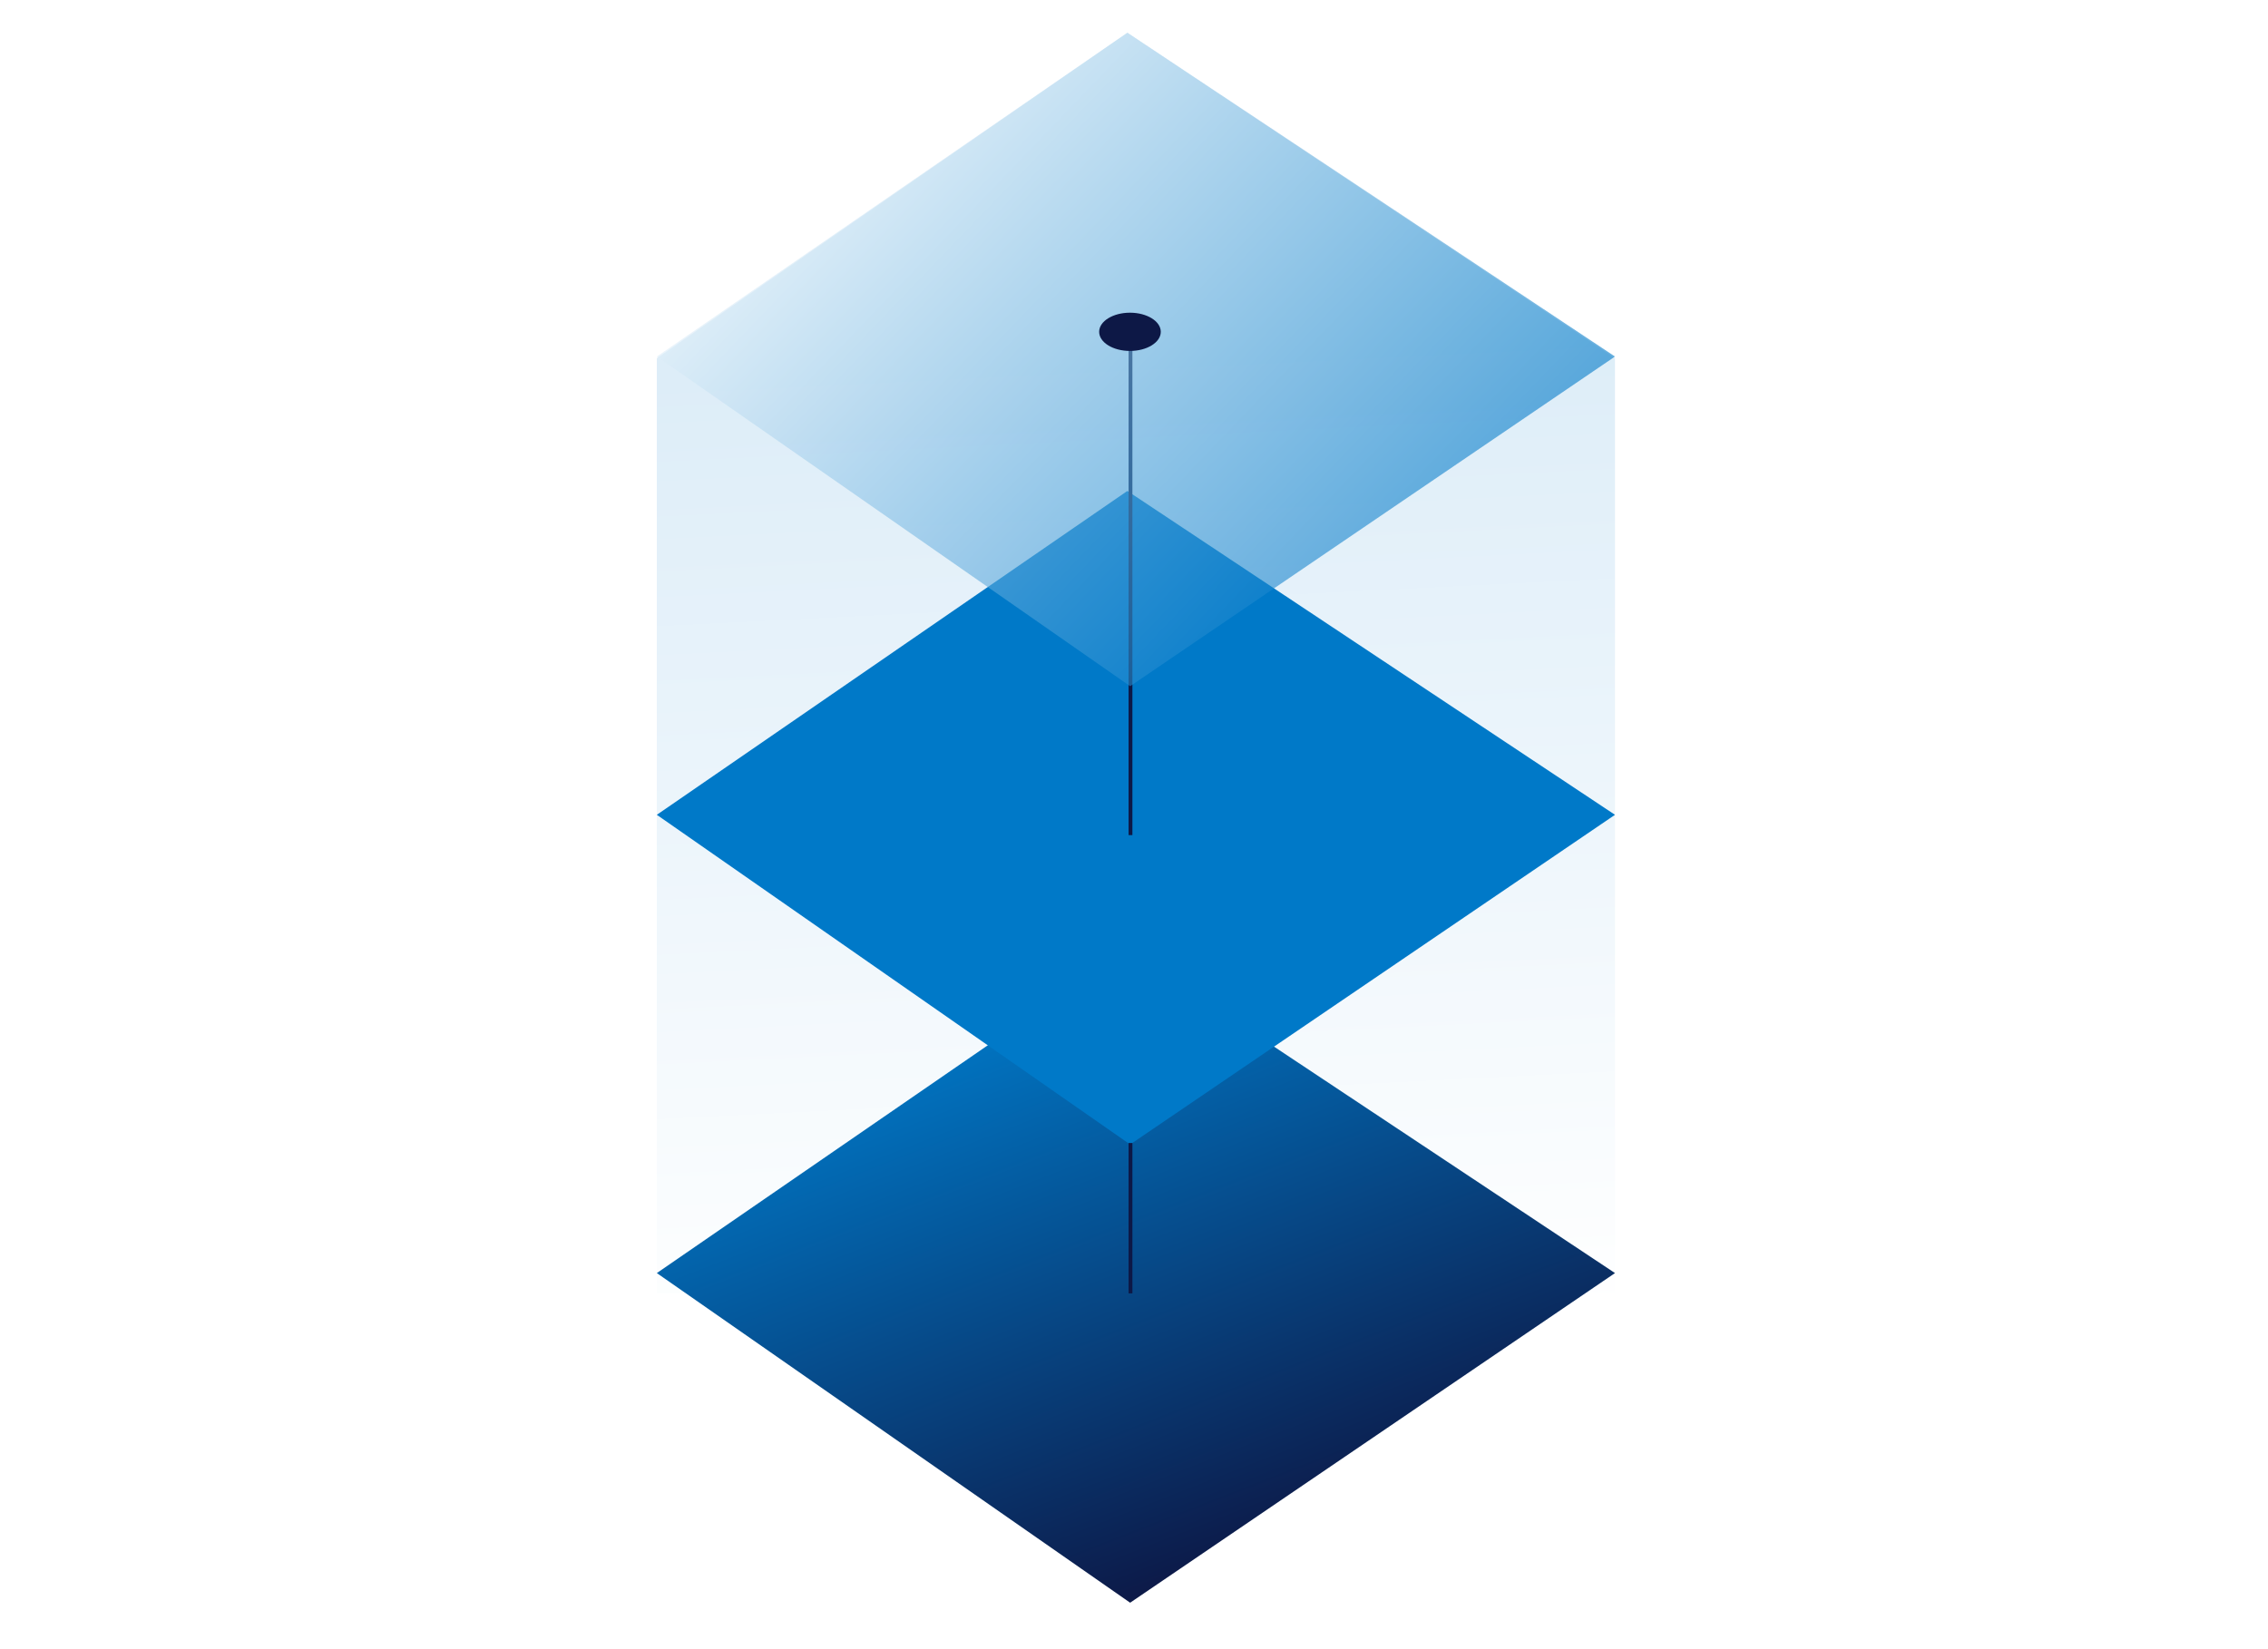
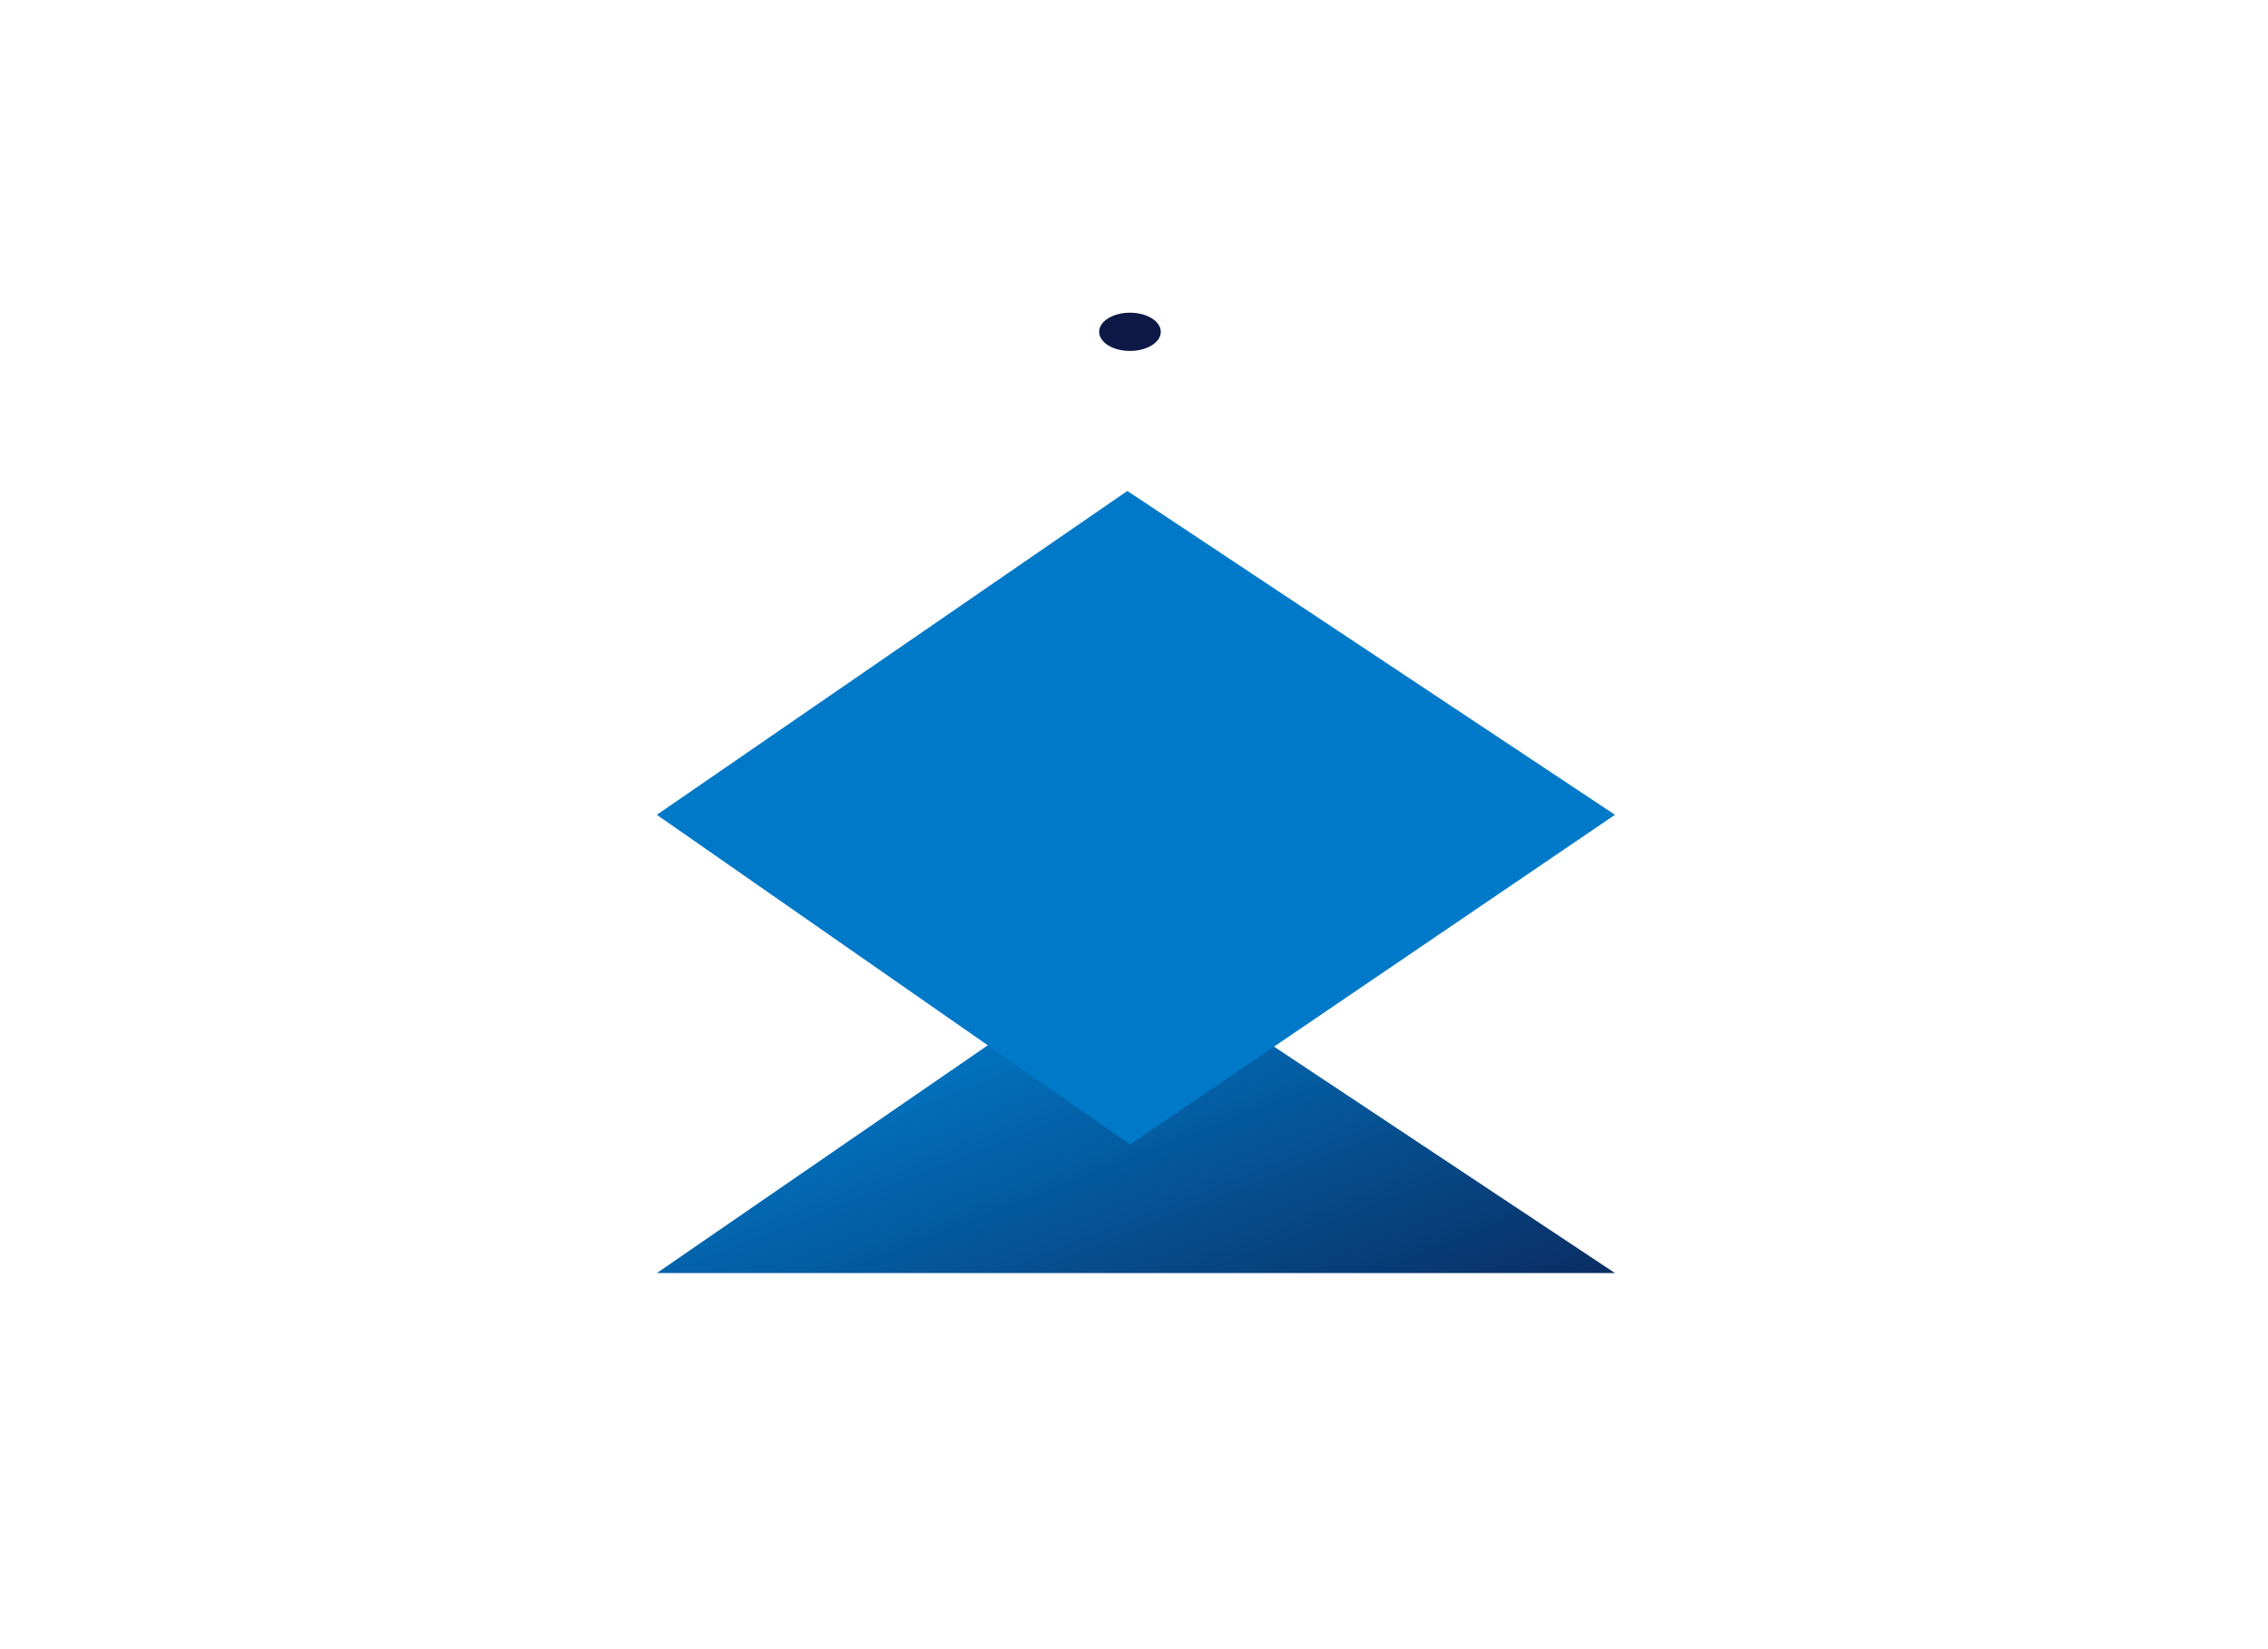
<svg xmlns="http://www.w3.org/2000/svg" width="594" height="432" viewBox="0 0 594 432" fill="none">
-   <rect width="594" height="432" fill="white" />
  <mask id="mask0_1550_97872" style="mask-type:alpha" maskUnits="userSpaceOnUse" x="81" y="5" width="433" height="422">
    <rect x="81" y="5.396" width="433" height="421.596" fill="#D9D9D9" />
  </mask>
  <g mask="url(#mask0_1550_97872)">
-     <path d="M172.026 93.839L295.277 8.581L422.974 93.839V338.79H172.026V93.839Z" fill="url(#paint0_linear_1550_97872)" />
-     <path d="M422.974 333.484L295.26 248.652L172.027 333.483L295.989 419.833L422.974 333.484Z" fill="url(#paint1_linear_1550_97872)" />
+     <path d="M422.974 333.484L295.26 248.652L172.027 333.483L422.974 333.484Z" fill="url(#paint1_linear_1550_97872)" />
    <path d="M422.974 213.439L295.26 128.607L172.027 213.439L295.989 299.789L422.974 213.439Z" fill="#0079C8" />
-     <line x1="296.081" y1="338.801" x2="296.081" y2="299.411" stroke="#0D1846" />
-     <line x1="296.081" y1="218.757" x2="296.081" y2="88.076" stroke="#0D1846" />
    <g filter="url(#filter0_b_1550_97872)">
-       <path d="M422.974 93.394L295.26 8.562L172.027 93.394L295.989 179.744L422.974 93.394Z" fill="url(#paint2_linear_1550_97872)" fill-opacity="0.6" />
-     </g>
+       </g>
    <ellipse cx="295.945" cy="86.92" rx="8.07" ry="5.009" fill="#0D1846" />
  </g>
  <defs>
    <filter id="filter0_b_1550_97872" x="167.026" y="3.562" width="260.947" height="181.182" filterUnits="userSpaceOnUse" color-interpolation-filters="sRGB">
      <feFlood flood-opacity="0" result="BackgroundImageFix" />
      <feGaussianBlur in="BackgroundImageFix" stdDeviation="2.5" />
      <feComposite in2="SourceAlpha" operator="in" result="effect1_backgroundBlur_1550_97872" />
      <feBlend mode="normal" in="SourceGraphic" in2="effect1_backgroundBlur_1550_97872" result="shape" />
    </filter>
    <linearGradient id="paint0_linear_1550_97872" x1="284.594" y1="93.851" x2="297.5" y2="351.466" gradientUnits="userSpaceOnUse">
      <stop stop-color="#DDEDF8" />
      <stop offset="1" stop-color="white" />
    </linearGradient>
    <linearGradient id="paint1_linear_1550_97872" x1="232.127" y1="270.802" x2="291.888" y2="423.878" gradientUnits="userSpaceOnUse">
      <stop stop-color="#0079C8" />
      <stop offset="1" stop-color="#0D1846" />
    </linearGradient>
    <linearGradient id="paint2_linear_1550_97872" x1="172.027" y1="93.394" x2="302.773" y2="218.757" gradientUnits="userSpaceOnUse">
      <stop stop-color="#DDEDF8" />
      <stop offset="1" stop-color="#0079C8" />
    </linearGradient>
  </defs>
</svg>